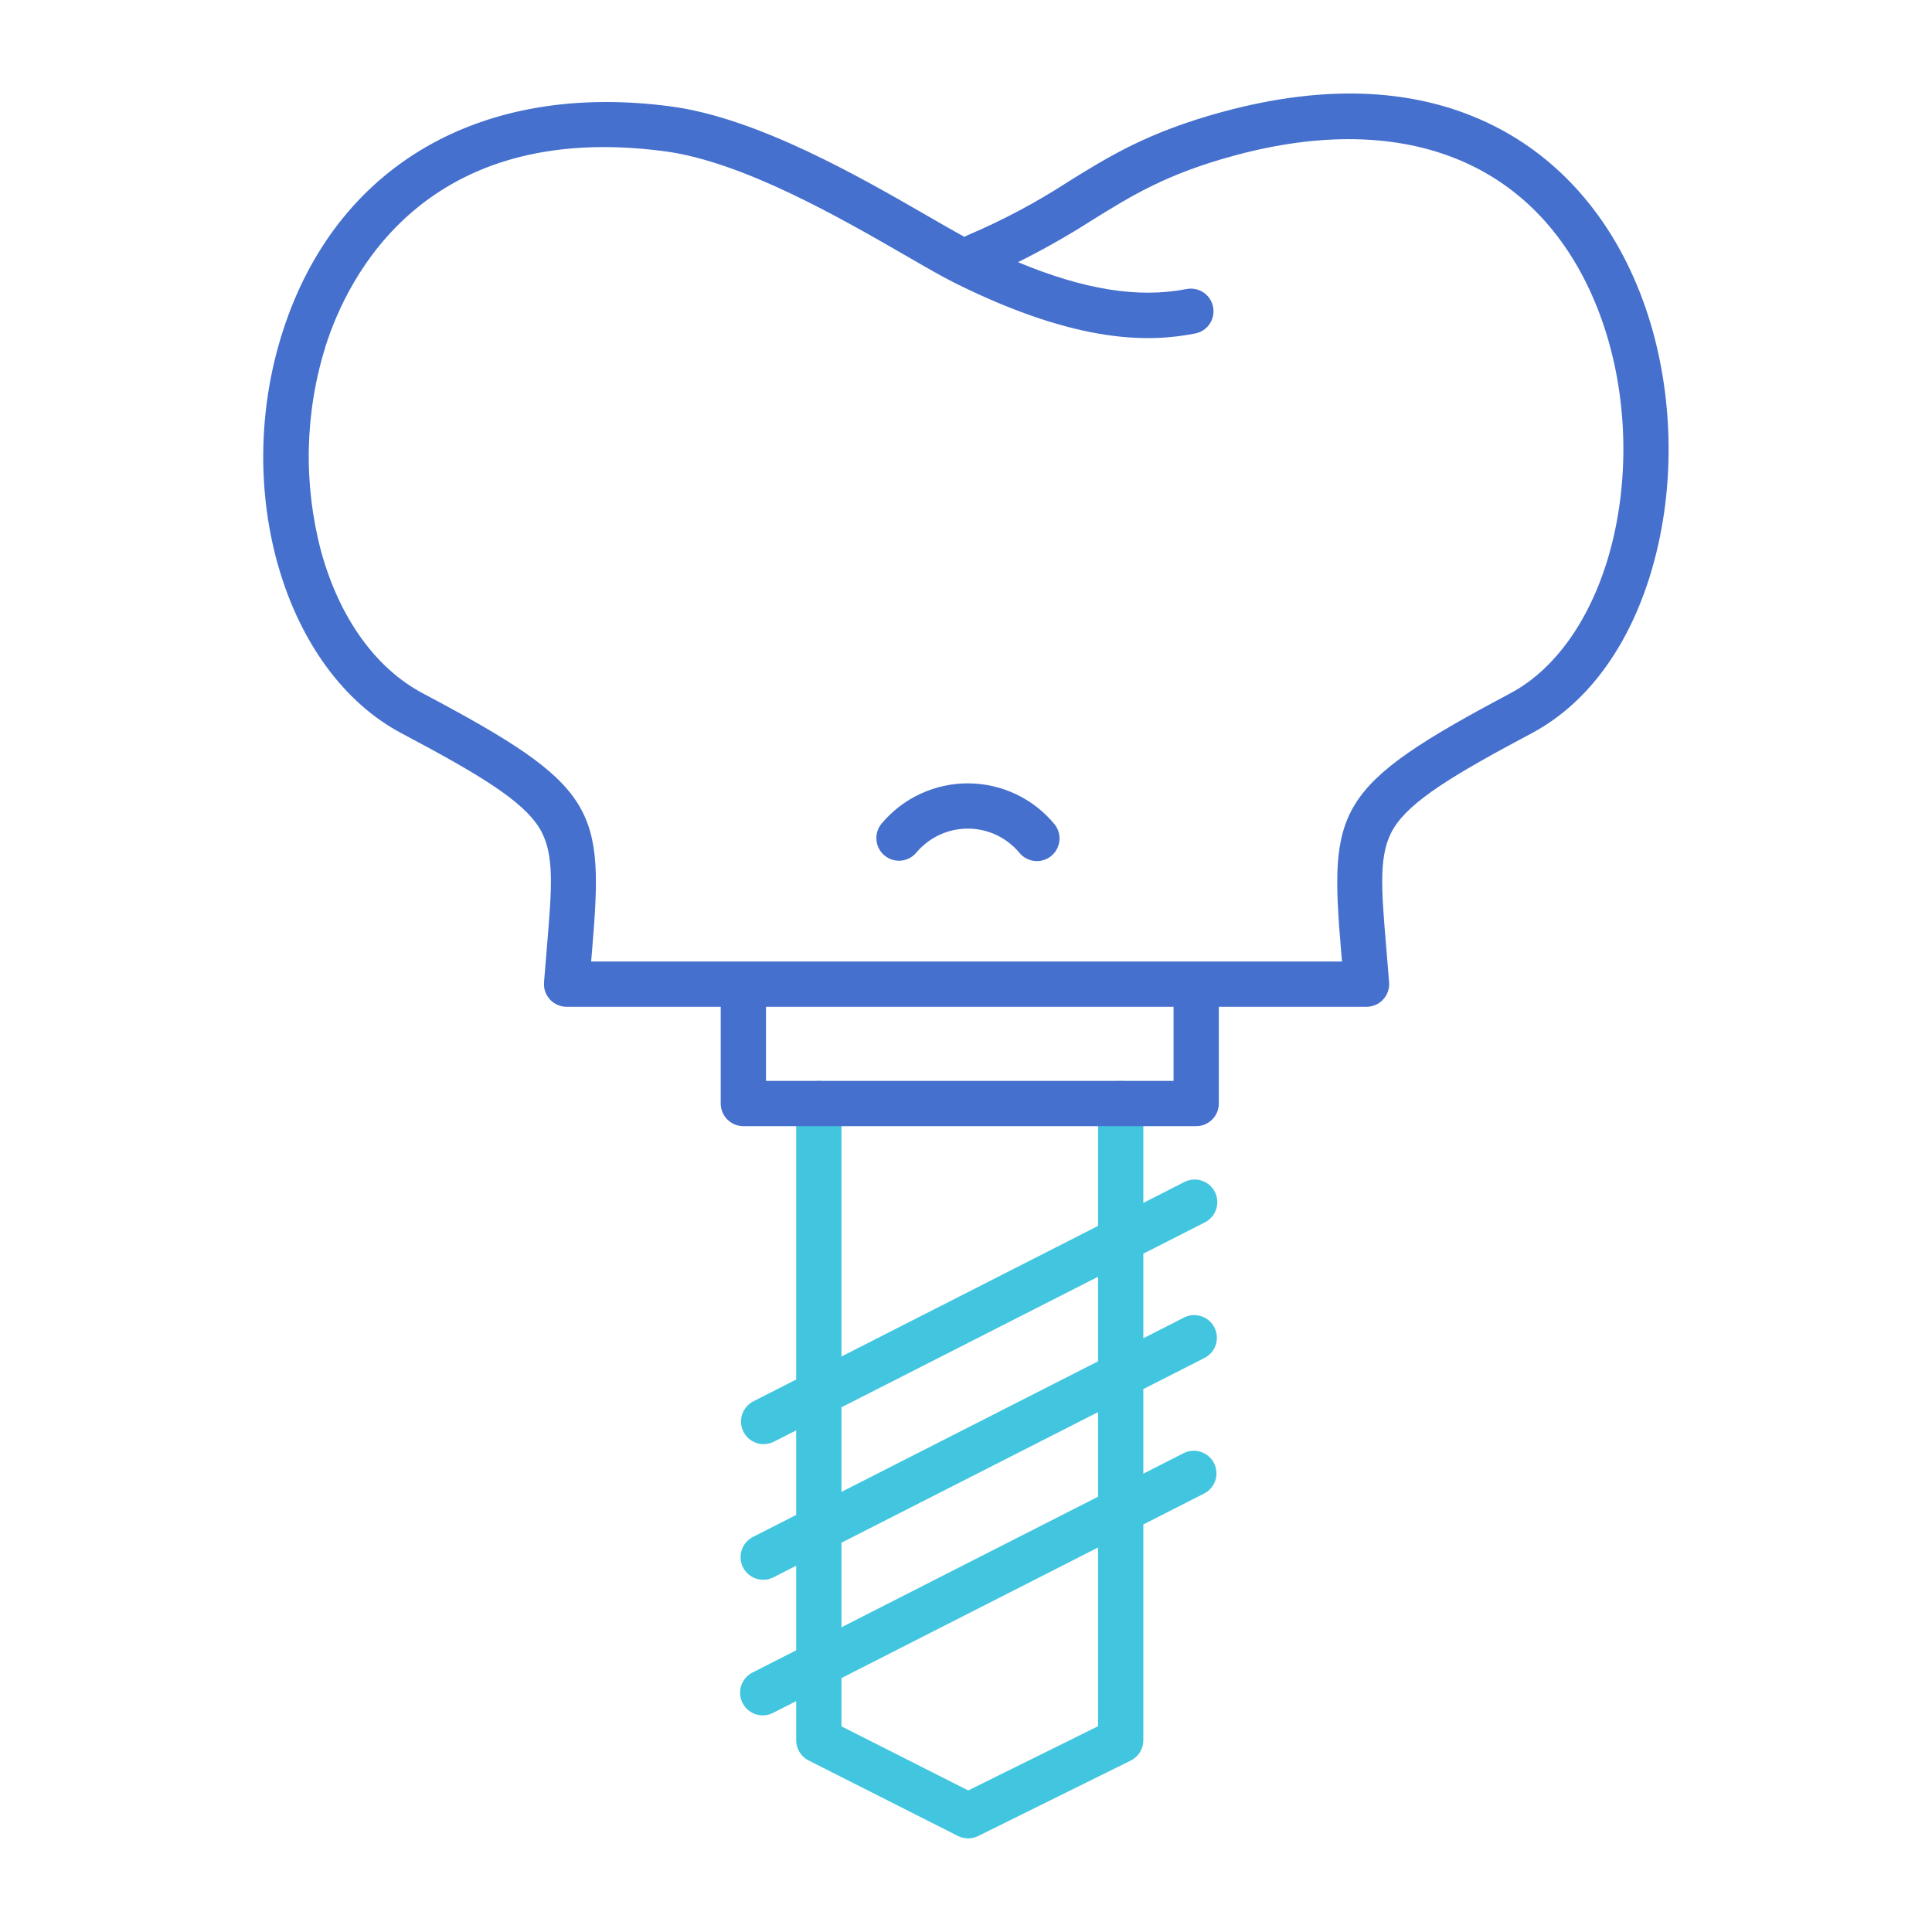
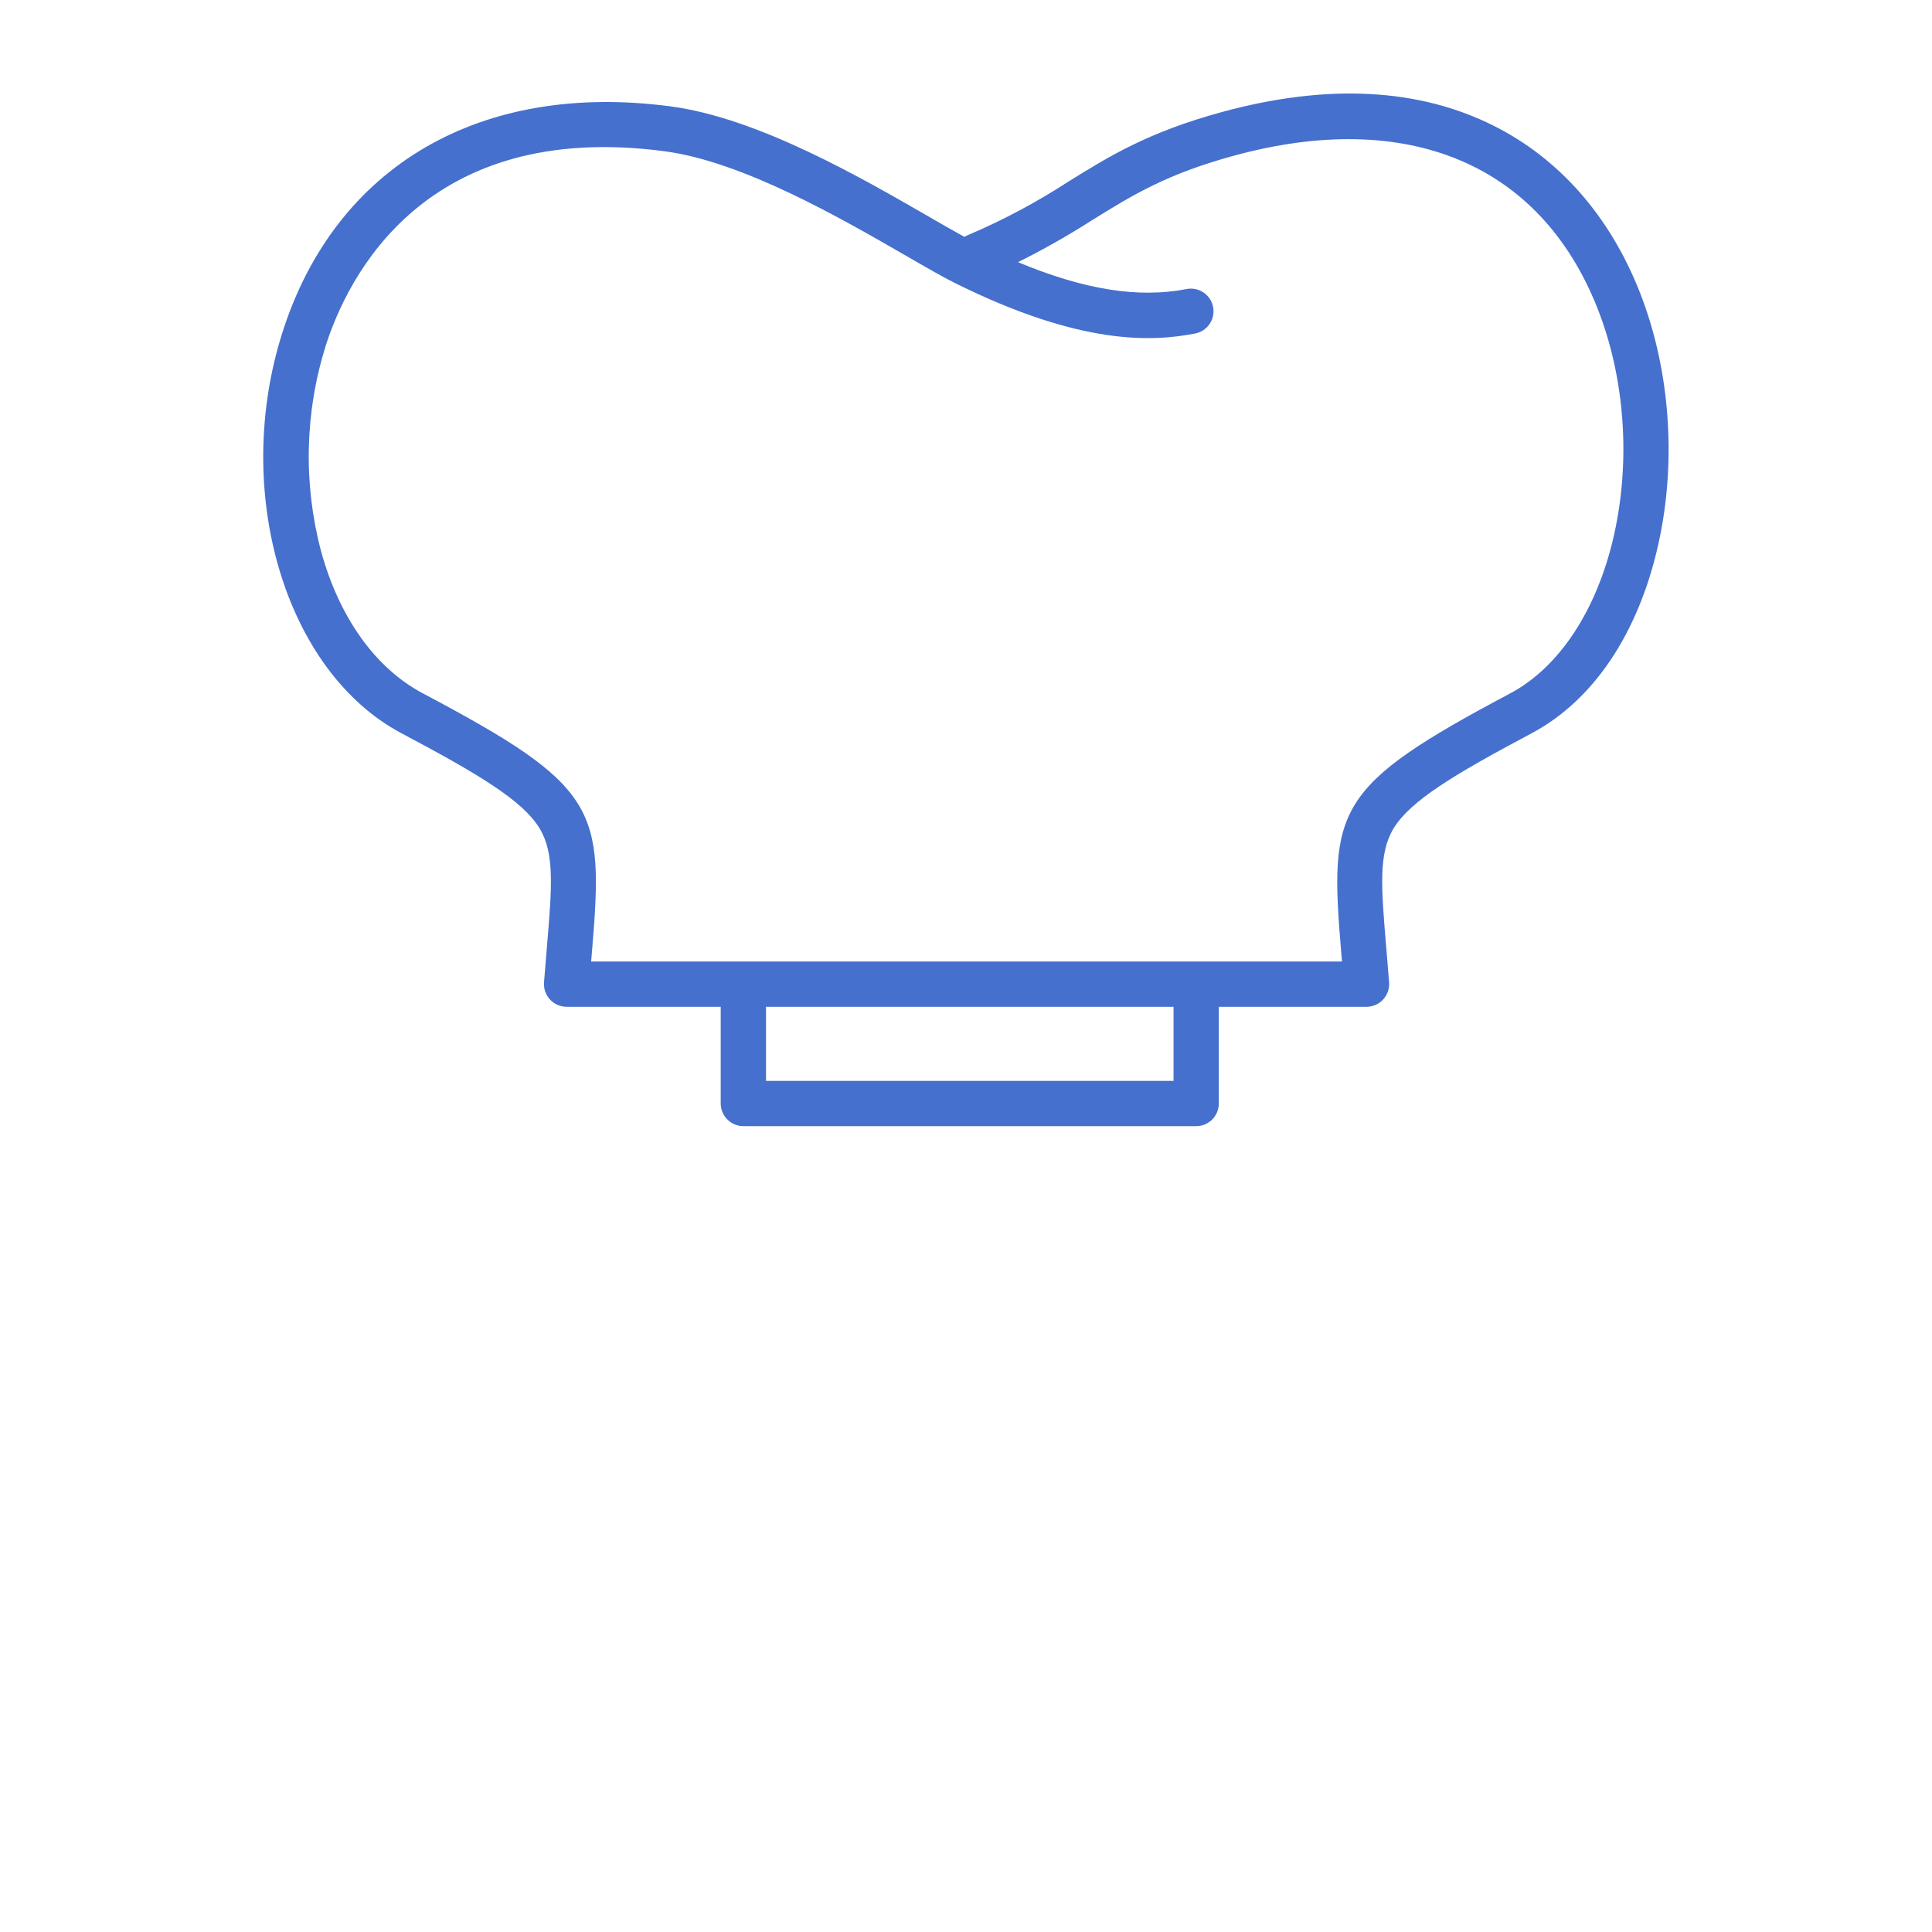
<svg xmlns="http://www.w3.org/2000/svg" width="70" height="70" viewBox="0 0 70 70" fill="none">
-   <path d="M32.051 30.999C32.135 31.067 32.23 31.119 32.334 31.15C32.437 31.181 32.545 31.192 32.652 31.182C32.759 31.171 32.863 31.14 32.958 31.089C33.053 31.038 33.138 30.969 33.206 30.886C33.436 30.614 33.722 30.395 34.046 30.246C34.369 30.097 34.721 30.02 35.077 30.022C35.433 30.024 35.785 30.104 36.107 30.256C36.428 30.409 36.713 30.63 36.94 30.905C37.077 31.069 37.274 31.173 37.487 31.195C37.701 31.216 37.914 31.153 38.082 31.019C38.249 30.885 38.358 30.69 38.383 30.477C38.409 30.264 38.35 30.05 38.22 29.879C37.84 29.414 37.363 29.039 36.821 28.78C36.279 28.521 35.687 28.386 35.087 28.382C34.487 28.379 33.893 28.509 33.349 28.761C32.804 29.014 32.323 29.384 31.938 29.845C31.8 30.013 31.735 30.229 31.756 30.446C31.777 30.662 31.883 30.861 32.051 30.999Z" fill="#4670CE" />
-   <path d="M27.265 60.599C27.169 60.647 27.083 60.715 27.013 60.797C26.942 60.878 26.889 60.973 26.855 61.076C26.822 61.178 26.809 61.287 26.817 61.394C26.825 61.502 26.855 61.607 26.904 61.703C26.953 61.799 27.02 61.885 27.102 61.955C27.184 62.025 27.279 62.078 27.382 62.112C27.485 62.145 27.593 62.157 27.701 62.149C27.808 62.14 27.913 62.11 28.009 62.061L28.847 61.635V63.053C28.847 63.205 28.889 63.354 28.969 63.483C29.048 63.612 29.162 63.717 29.297 63.785L34.706 66.52C34.819 66.577 34.945 66.607 35.072 66.608C35.2 66.609 35.325 66.579 35.44 66.523L40.969 63.789C41.106 63.721 41.221 63.616 41.302 63.486C41.383 63.356 41.425 63.206 41.425 63.053V55.234L43.627 54.114C43.722 54.065 43.808 53.998 43.878 53.916C43.948 53.834 44.001 53.739 44.035 53.637C44.068 53.534 44.081 53.426 44.072 53.319C44.064 53.212 44.034 53.107 43.986 53.011C43.937 52.915 43.869 52.83 43.787 52.76C43.706 52.69 43.611 52.636 43.508 52.603C43.406 52.57 43.298 52.557 43.19 52.565C43.083 52.574 42.978 52.603 42.882 52.652L41.425 53.393V50.329L43.642 49.201C43.836 49.102 43.983 48.931 44.05 48.724C44.118 48.517 44.1 48.291 44.001 48.097C43.903 47.903 43.731 47.757 43.524 47.689C43.317 47.622 43.092 47.639 42.898 47.738L41.425 48.488V45.423L43.657 44.288C43.851 44.189 43.998 44.017 44.066 43.81C44.133 43.603 44.115 43.378 44.017 43.184C43.918 42.99 43.746 42.844 43.539 42.776C43.332 42.709 43.107 42.727 42.913 42.825L41.425 43.583V39.982C41.425 39.765 41.339 39.556 41.185 39.402C41.031 39.248 40.822 39.162 40.605 39.162C40.387 39.162 40.179 39.248 40.025 39.402C39.871 39.556 39.785 39.765 39.785 39.982V44.417L30.488 49.148V39.982C30.488 39.765 30.401 39.556 30.247 39.402C30.094 39.248 29.885 39.162 29.668 39.162C29.45 39.162 29.241 39.248 29.087 39.402C28.934 39.556 28.847 39.765 28.847 39.982V49.983L27.296 50.772C27.2 50.821 27.115 50.889 27.045 50.971C26.975 51.052 26.922 51.147 26.888 51.25C26.855 51.352 26.842 51.46 26.85 51.568C26.859 51.675 26.888 51.78 26.937 51.876C26.986 51.972 27.053 52.057 27.135 52.127C27.217 52.197 27.312 52.25 27.415 52.284C27.517 52.317 27.625 52.33 27.732 52.321C27.84 52.313 27.945 52.283 28.041 52.235L28.847 51.825V54.889L27.281 55.686C27.087 55.785 26.94 55.956 26.872 56.163C26.805 56.37 26.823 56.596 26.921 56.79C27.02 56.983 27.192 57.13 27.398 57.198C27.605 57.265 27.831 57.248 28.025 57.149L28.847 56.729V59.794L27.265 60.599ZM39.785 62.544L35.08 64.871L30.488 62.549V60.8L39.785 56.069V62.544ZM30.488 50.989L39.785 46.259V49.323L30.488 54.054V50.989ZM30.488 55.895L39.785 51.164V54.228L30.488 58.959V55.895Z" fill="#42C6E0" />
  <path d="M14.554 26.572C17.382 28.069 18.929 29.01 19.539 29.995C20.102 30.904 19.999 32.128 19.813 34.346C19.78 34.733 19.745 35.148 19.711 35.595C19.703 35.708 19.717 35.821 19.754 35.927C19.792 36.034 19.851 36.132 19.927 36.215C20.004 36.298 20.097 36.364 20.201 36.409C20.304 36.454 20.416 36.478 20.529 36.478H26.113V39.982C26.113 40.2 26.2 40.408 26.354 40.562C26.508 40.716 26.716 40.803 26.934 40.803H43.34C43.558 40.803 43.766 40.716 43.92 40.562C44.074 40.408 44.16 40.2 44.16 39.982V36.478H49.512C49.625 36.478 49.736 36.454 49.84 36.409C49.944 36.364 50.037 36.298 50.113 36.215C50.19 36.132 50.249 36.034 50.286 35.927C50.323 35.821 50.338 35.708 50.33 35.595C50.296 35.151 50.261 34.738 50.228 34.352C50.042 32.132 49.939 30.909 50.502 29.999C51.111 29.015 52.659 28.073 55.487 26.572C57.725 25.384 59.355 22.961 60.078 19.748C60.76 16.717 60.514 13.368 59.402 10.56C58.322 7.831 56.502 5.758 54.141 4.567C51.41 3.189 48.09 3.019 44.272 4.059C41.599 4.788 40.197 5.657 38.714 6.577C37.562 7.326 36.347 7.974 35.083 8.512C35.034 8.533 34.987 8.555 34.941 8.581C34.58 8.385 34.139 8.13 33.651 7.848C31.186 6.426 27.462 4.274 24.3 3.855C17.422 2.943 12.165 6 10.237 12.031C8.39 17.81 10.326 24.334 14.554 26.572ZM42.52 39.162H27.754V36.478H42.52V39.162ZM11.8 12.53C12.6 10.027 15.398 4.33 24.084 5.481C26.923 5.858 30.478 7.911 32.831 9.269C33.538 9.678 34.149 10.031 34.602 10.256C39.165 12.525 41.754 12.385 43.304 12.083C43.41 12.062 43.511 12.021 43.601 11.961C43.691 11.902 43.768 11.825 43.828 11.736C43.888 11.646 43.93 11.546 43.951 11.441C43.973 11.335 43.973 11.226 43.952 11.12C43.932 11.015 43.891 10.914 43.831 10.824C43.771 10.734 43.695 10.657 43.605 10.597C43.516 10.537 43.416 10.495 43.31 10.474C43.205 10.452 43.096 10.452 42.99 10.473C41.257 10.811 39.29 10.501 36.885 9.499C37.81 9.039 38.709 8.528 39.579 7.971C41.019 7.078 42.261 6.307 44.703 5.642C51.005 3.924 55.807 5.937 57.877 11.164C58.87 13.673 59.089 16.671 58.478 19.388C57.871 22.086 56.501 24.176 54.718 25.122C48.347 28.504 48.158 29.297 48.593 34.489C48.602 34.602 48.612 34.718 48.623 34.837H21.418C21.428 34.716 21.438 34.599 21.448 34.483C21.885 29.289 21.695 28.496 15.322 25.122C13.61 24.215 12.302 22.393 11.638 19.991C10.985 17.539 11.041 14.952 11.8 12.53Z" fill="#4670CE" />
</svg>